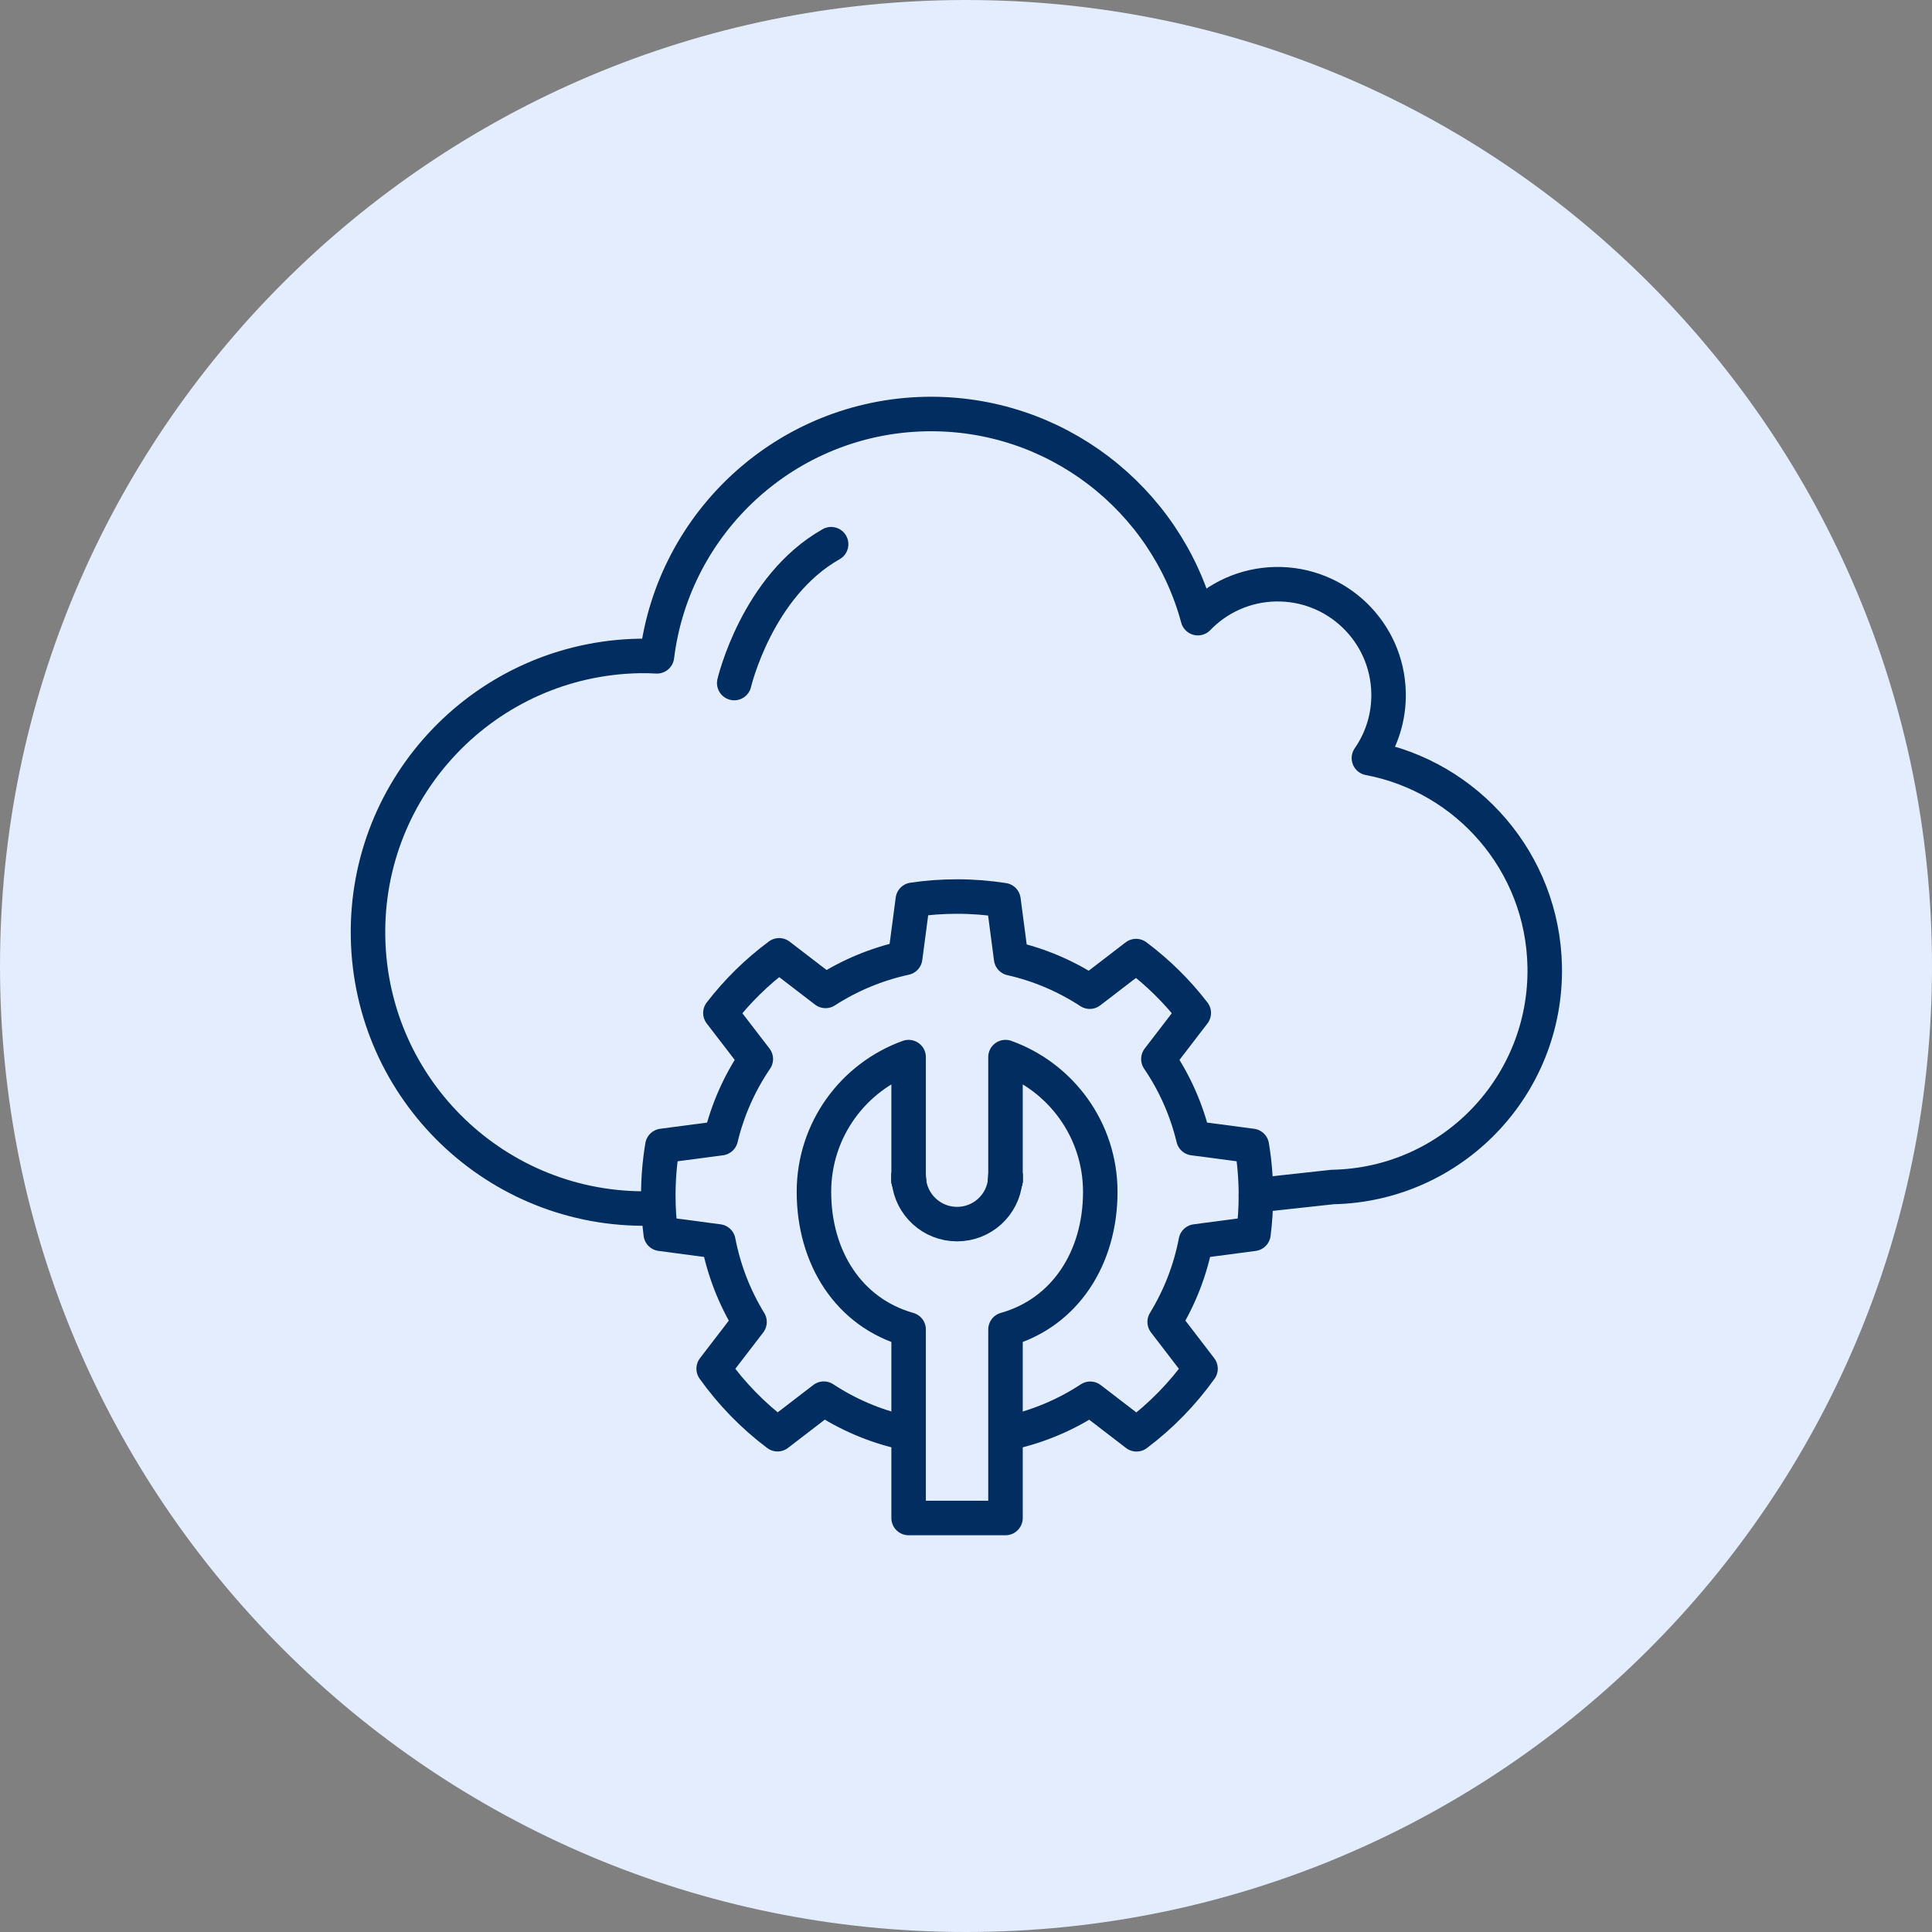
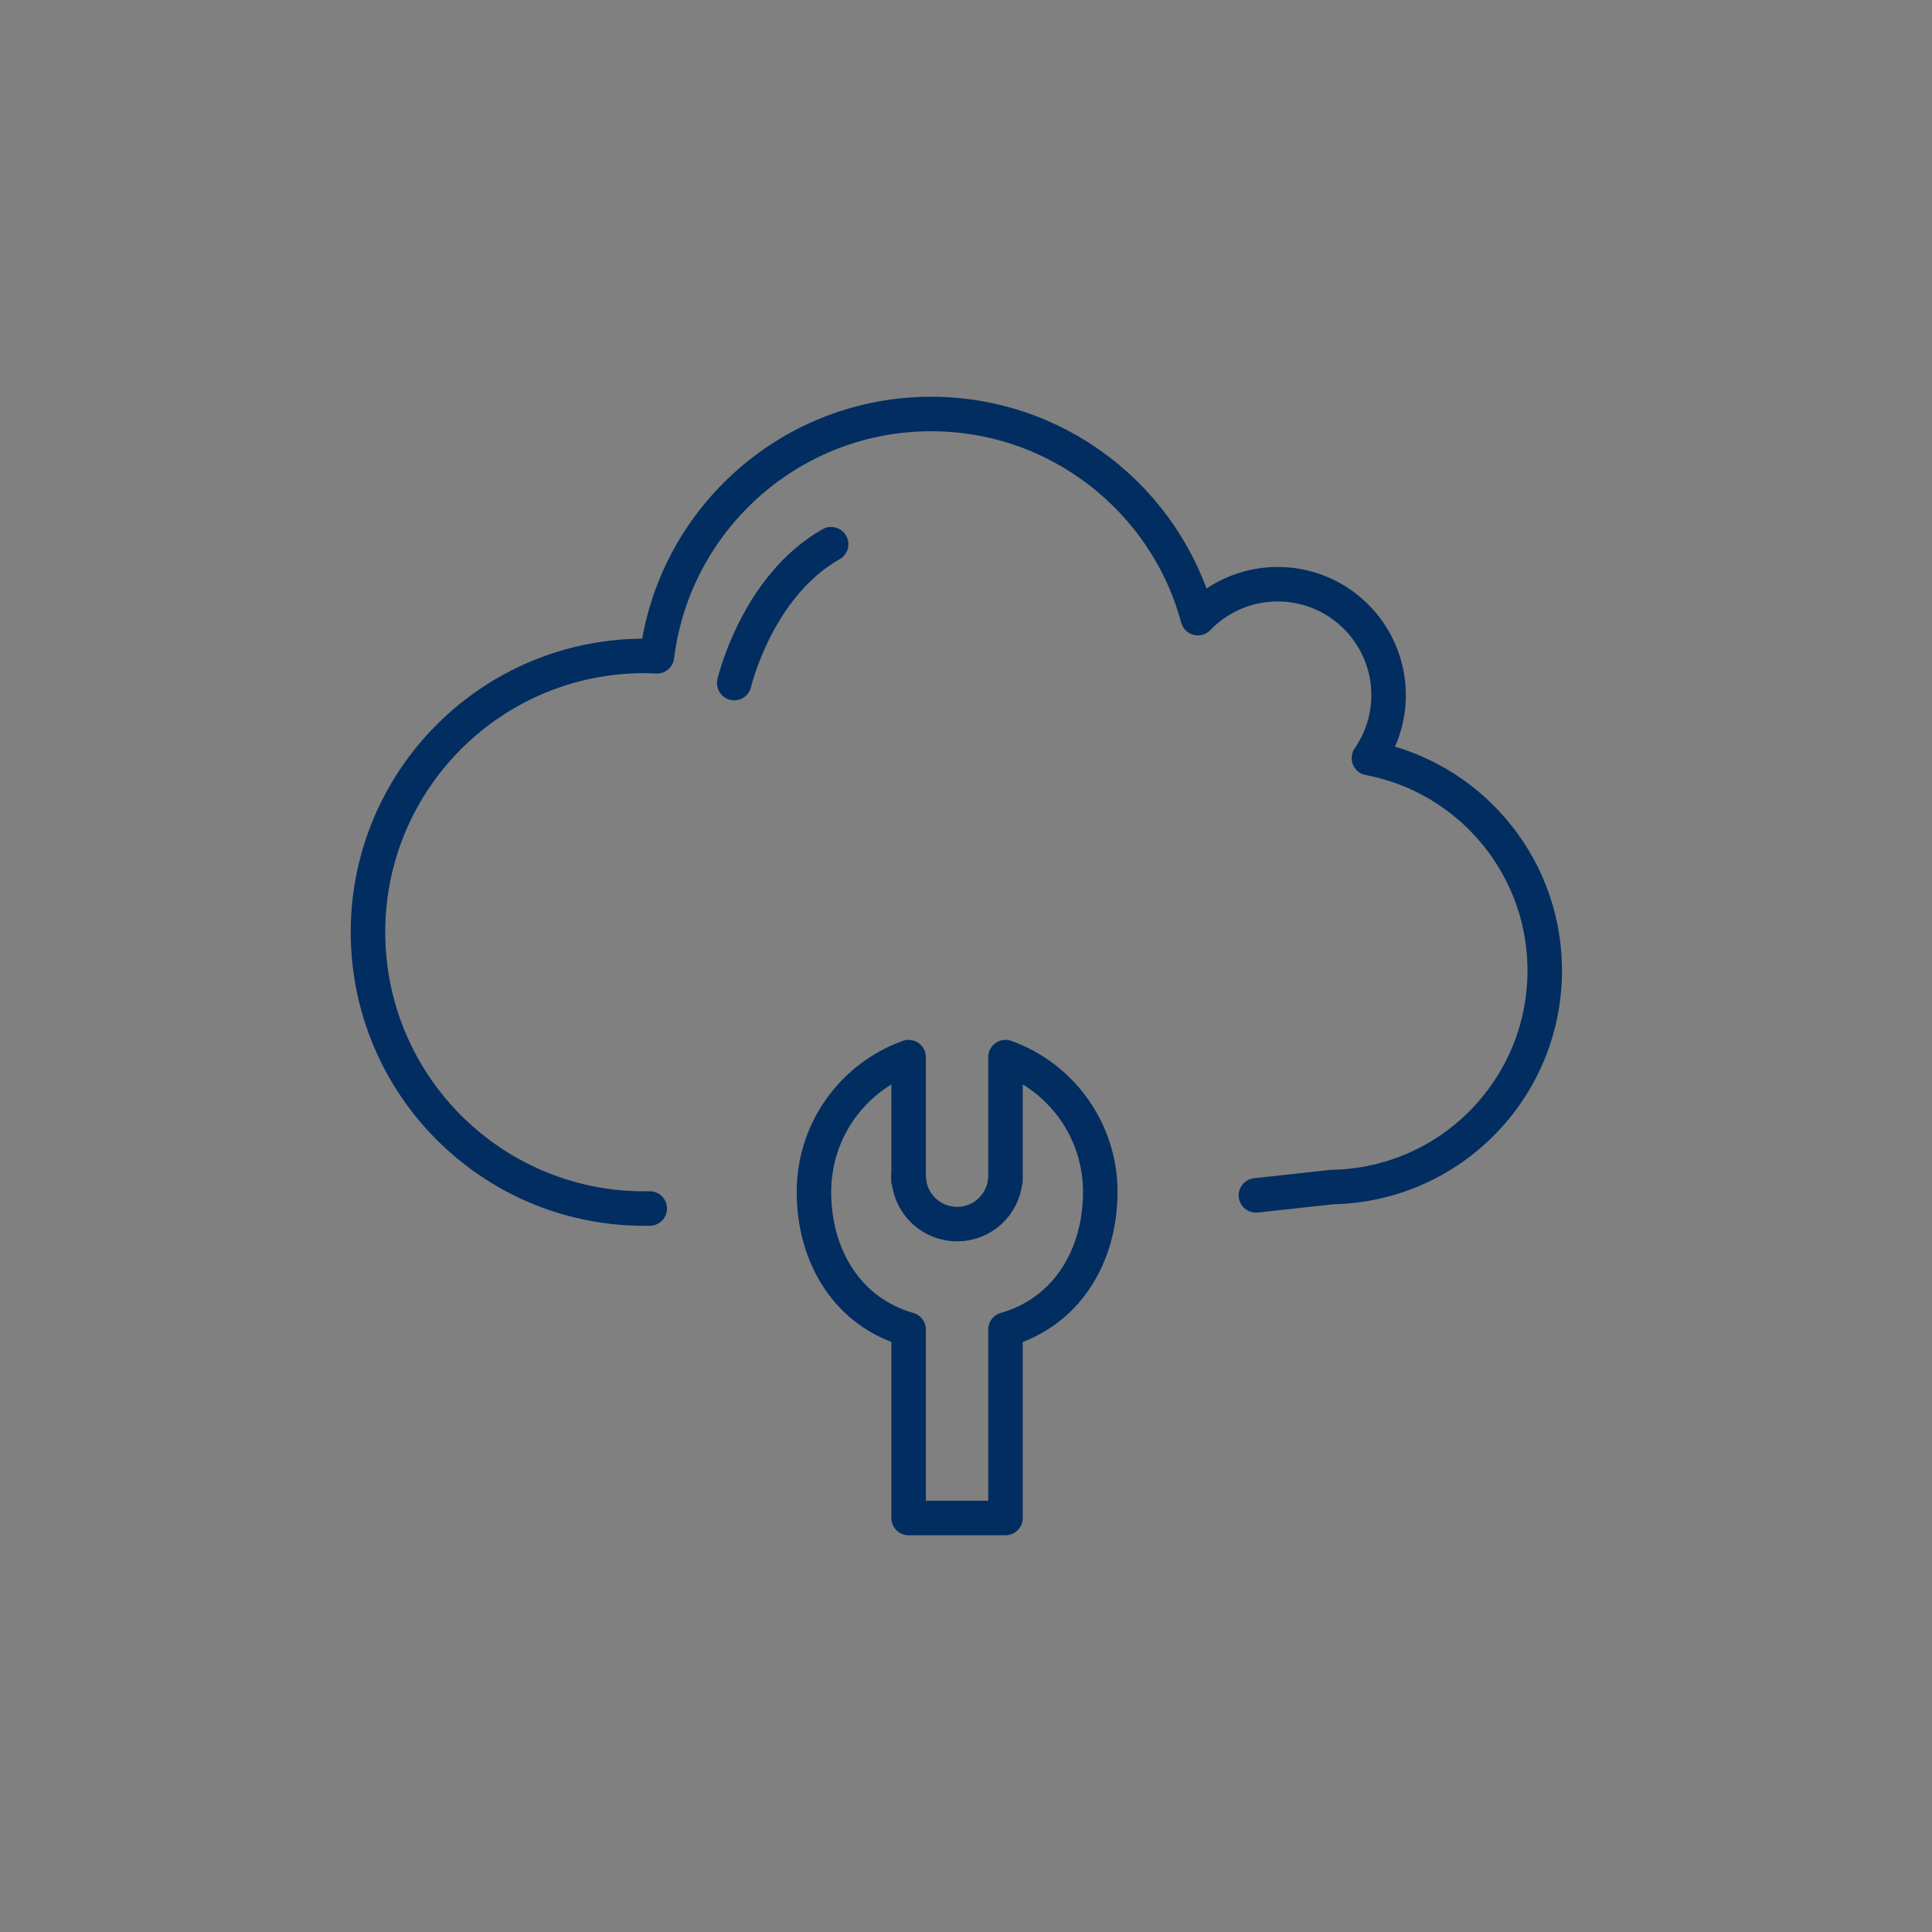
<svg xmlns="http://www.w3.org/2000/svg" width="84" height="84" viewBox="0 0 84 84" fill="none">
  <rect x="0" y="0" width="84" height="84" fill="#808080" stroke="none" />
-   <path d="M42 84C65.196 84 84 65.196 84 42C84 18.804 65.196 0 42 0C18.804 0 0 18.804 0 42C0 65.196 18.804 84 42 84Z" fill="#E3EDFE" />
  <path d="M43.717 57.805V66H39.505V57.805C36.895 57.068 35.389 54.67 35.389 51.822C35.389 49.122 37.102 46.825 39.505 45.961V51.329H39.516C39.622 52.39 40.518 53.222 41.611 53.222C42.709 53.222 43.6 52.39 43.706 51.329H43.717V45.961C46.12 46.825 47.838 49.122 47.838 51.822C47.838 54.67 46.326 57.068 43.717 57.805Z" stroke="#012D61" stroke-width="1.5" stroke-linecap="round" stroke-linejoin="round" />
-   <path d="M39.505 51.116C39.505 51.185 39.511 51.259 39.516 51.328H39.505V51.116Z" stroke="#012D61" stroke-width="1.5" stroke-linecap="round" stroke-linejoin="round" />
-   <path d="M43.717 51.116V51.328H43.706C43.711 51.259 43.717 51.185 43.717 51.116Z" stroke="#012D61" stroke-width="1.5" stroke-linecap="round" stroke-linejoin="round" />
  <path d="M39.516 51.328H39.505V51.116C39.505 51.185 39.511 51.259 39.516 51.328Z" stroke="#012D61" stroke-width="1.5" stroke-linecap="round" stroke-linejoin="round" />
-   <path d="M43.717 51.116V51.328H43.706C43.711 51.259 43.717 51.185 43.717 51.116Z" stroke="#012D61" stroke-width="1.5" stroke-linecap="round" stroke-linejoin="round" />
-   <path d="M39.247 62.274C38.007 61.993 36.849 61.49 35.817 60.812L33.806 62.357C32.741 61.556 31.804 60.593 31.029 59.508L32.588 57.477C31.941 56.419 31.475 55.238 31.233 53.975L28.728 53.644C28.659 53.098 28.622 52.54 28.622 51.973C28.622 51.239 28.682 50.522 28.8 49.821L31.339 49.486C31.639 48.237 32.16 47.075 32.861 46.045L31.322 44.042C32.054 43.093 32.914 42.249 33.876 41.536L35.892 43.083C36.934 42.411 38.104 41.919 39.355 41.646L39.688 39.121C40.316 39.028 40.959 38.98 41.613 38.98C42.299 38.98 42.971 39.034 43.629 39.136L43.962 41.666C45.198 41.945 46.352 42.444 47.381 43.116L49.395 41.569C50.34 42.276 51.184 43.109 51.903 44.042L50.365 46.045C51.066 47.075 51.587 48.237 51.887 49.486L54.428 49.821C54.545 50.522 54.605 51.239 54.605 51.973C54.605 52.54 54.568 53.098 54.498 53.644L51.992 53.975C51.752 55.236 51.285 56.416 50.638 57.475L52.197 59.508C51.421 60.595 50.481 61.559 49.414 62.361L47.402 60.816C46.366 61.497 45.204 61.997 43.957 62.28" stroke="#012D61" stroke-width="1.5" stroke-linecap="round" stroke-linejoin="round" />
  <path d="M54.605 51.973L57.937 51.609C63.135 51.509 67.262 47.212 67.161 42.014C67.071 37.484 63.793 33.766 59.518 32.96C60.075 32.159 60.393 31.178 60.372 30.128C60.319 27.465 58.118 25.349 55.455 25.401C54.124 25.428 52.935 25.99 52.081 26.876C50.681 21.678 45.881 17.896 40.248 18.002C34.201 18.124 29.284 22.696 28.563 28.536C28.303 28.52 28.043 28.515 27.778 28.52C21.142 28.653 15.87 34.138 16.002 40.768C16.135 47.403 21.614 52.676 28.25 52.543" stroke="#012D61" stroke-width="1.5" stroke-linecap="round" stroke-linejoin="round" />
  <path d="M31.923 29.698C31.923 29.698 32.906 25.486 36.136 23.661" stroke="#012D61" stroke-width="1.5" stroke-linecap="round" stroke-linejoin="round" />
</svg>